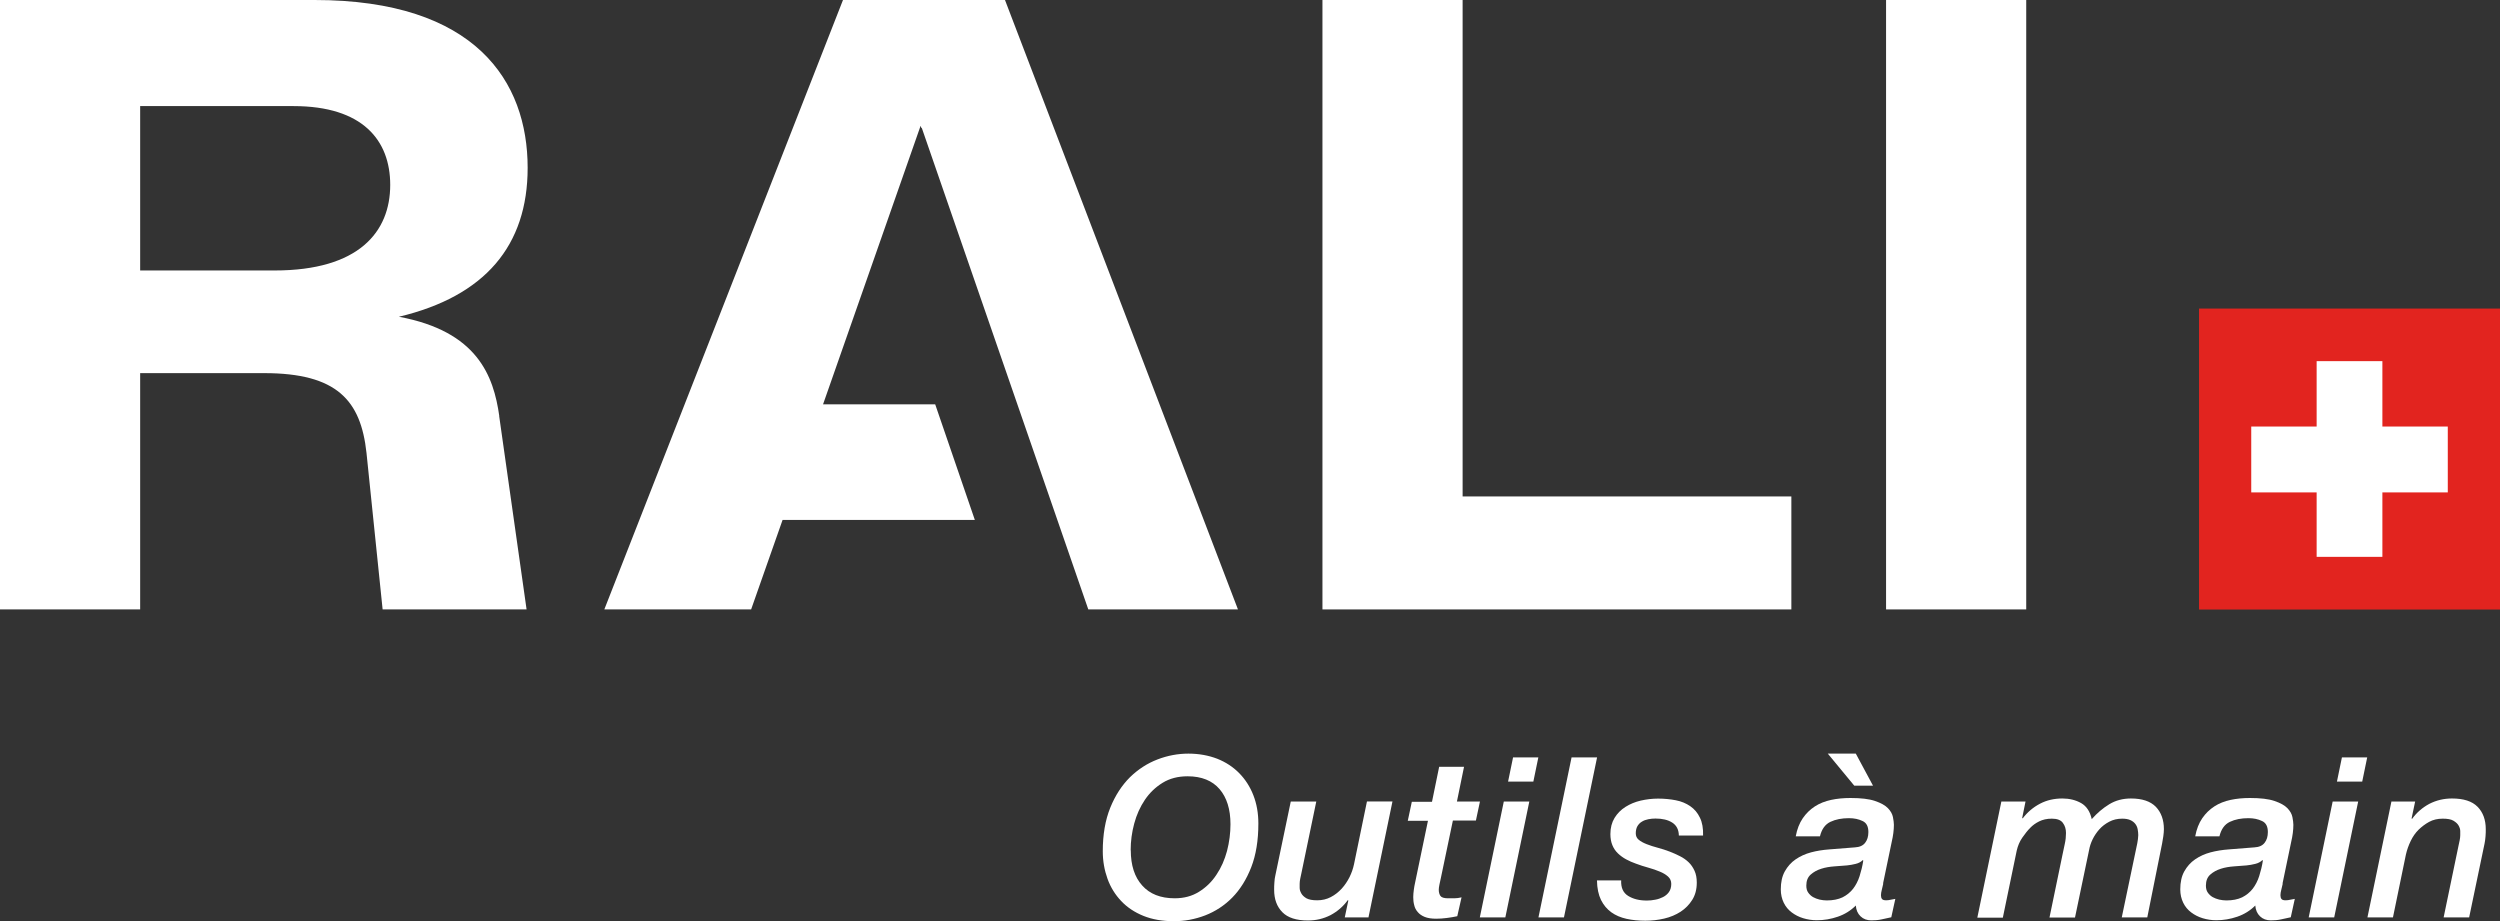
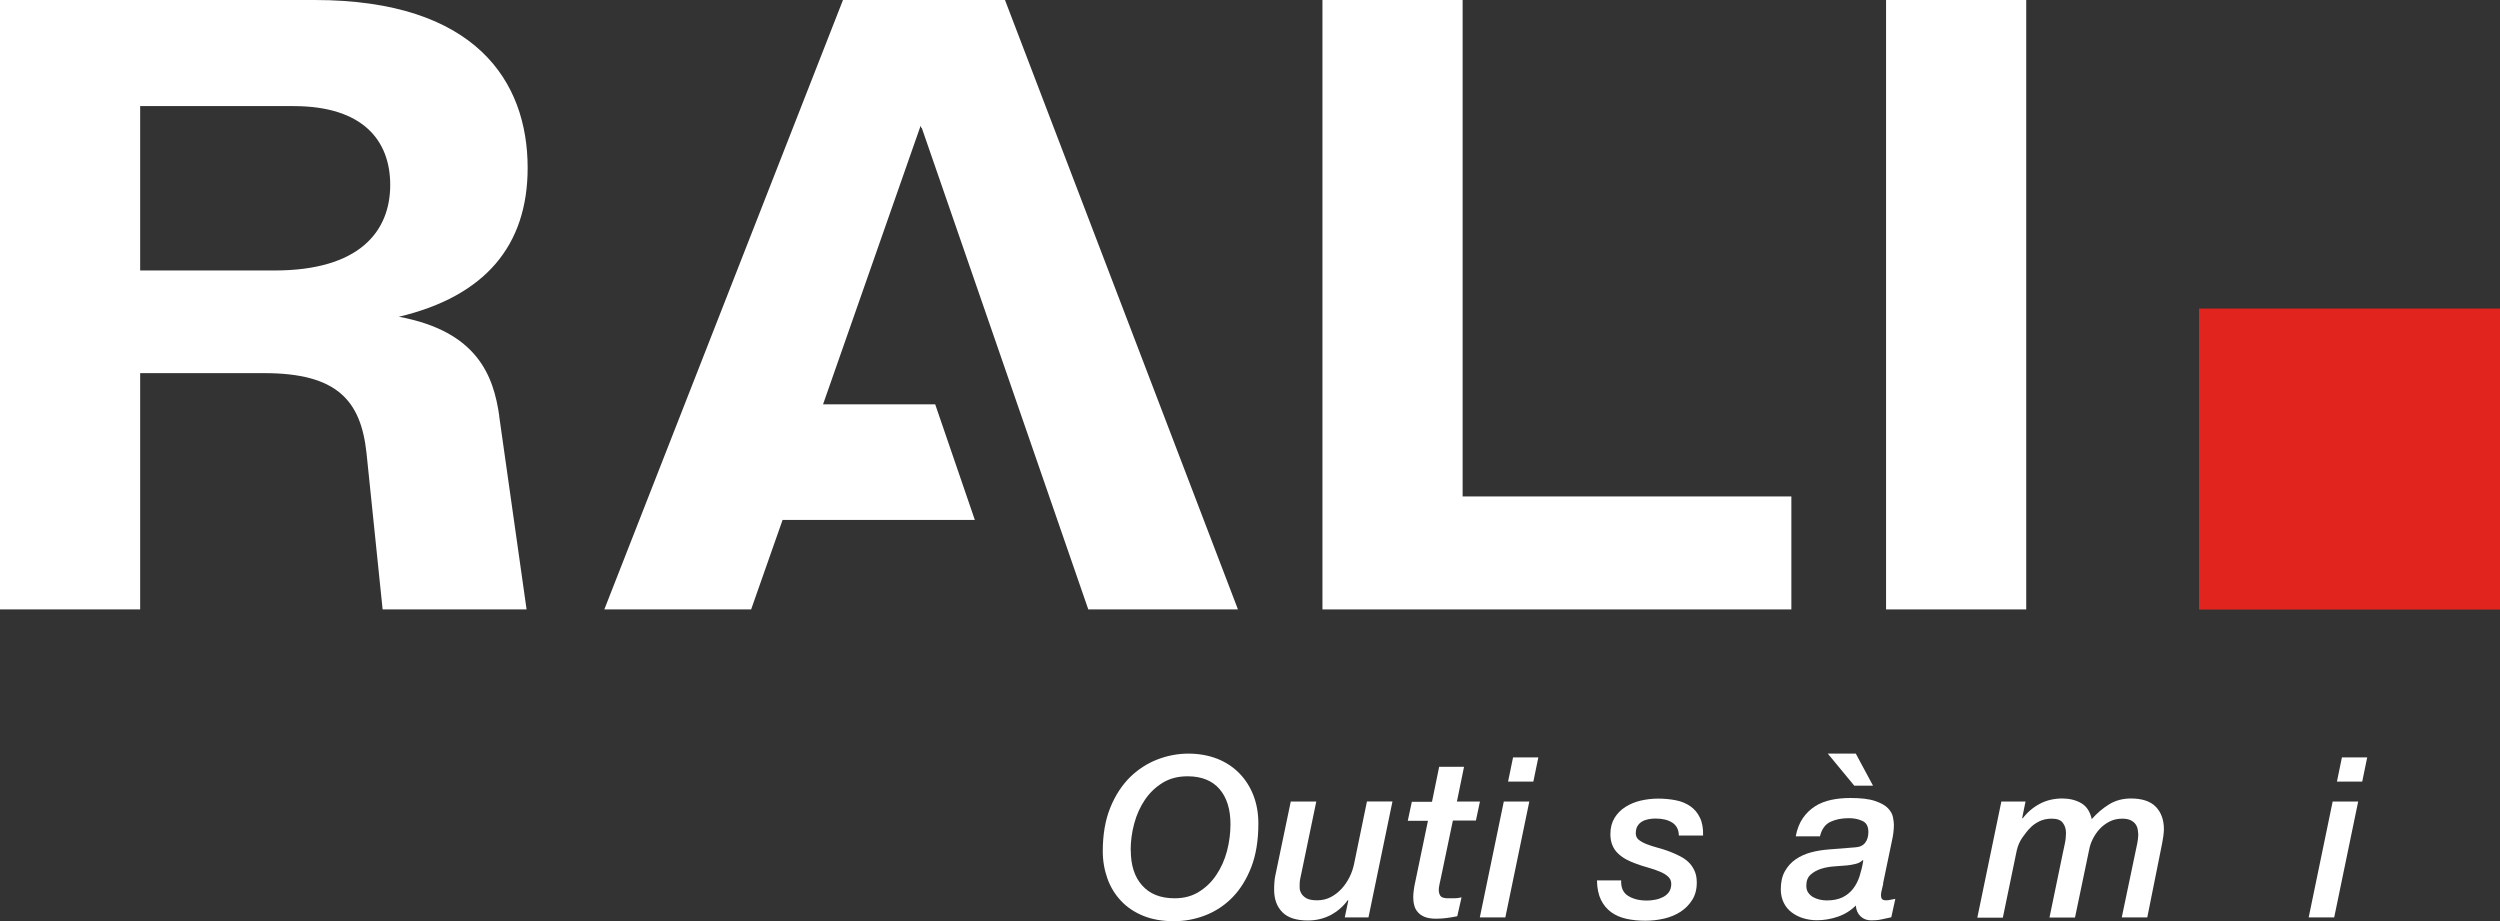
<svg xmlns="http://www.w3.org/2000/svg" id="Calque_2" viewBox="0 0 210.65 77.62">
  <rect x="0" y="0" width="210.65" height="77.62" fill="#333333" stroke="none" />
  <defs>
    <style> .cls-1 { fill: #e2241f; } .cls-2 { fill: #fff; } </style>
  </defs>
  <g id="Calque_1-2" data-name="Calque_1">
    <rect class="cls-1" x="185.29" y="26" width="25.36" height="25.36" />
-     <polygon class="cls-2" points="200.74 35.94 200.74 30.43 195.2 30.43 195.2 35.94 189.69 35.94 189.69 41.49 195.2 41.49 195.2 46.92 200.74 46.92 200.74 41.49 206.25 41.49 206.25 35.94 200.74 35.94" />
    <g>
      <path class="cls-2" d="M92.92,71.73c0-1.41.21-2.63.63-3.67s.98-1.89,1.66-2.57c.69-.67,1.46-1.17,2.32-1.5s1.73-.49,2.61-.49,1.69.15,2.42.43c.73.29,1.35.7,1.86,1.22.51.52.91,1.14,1.19,1.86.28.72.42,1.51.42,2.38,0,1.42-.2,2.65-.6,3.68-.4,1.03-.94,1.89-1.6,2.56s-1.43,1.17-2.28,1.5c-.86.33-1.74.49-2.64.49-.97,0-1.83-.15-2.57-.45-.74-.3-1.37-.72-1.87-1.25-.5-.53-.89-1.15-1.15-1.87-.26-.72-.4-1.49-.4-2.32ZM95.28,71.65c0,1.26.32,2.25.96,2.96.64.72,1.55,1.08,2.74,1.08.78,0,1.46-.18,2.05-.55s1.08-.84,1.47-1.44c.4-.59.69-1.26.89-2,.19-.74.29-1.49.29-2.25,0-1.26-.31-2.25-.92-2.96s-1.51-1.08-2.69-1.08c-.81,0-1.51.18-2.11.55-.6.37-1.09.84-1.49,1.43-.4.59-.7,1.26-.9,2-.2.74-.3,1.49-.3,2.25Z" />
      <path class="cls-2" d="M115.33,77.3h-2.02l.3-1.42-.04-.04c-.39.54-.88.96-1.46,1.27-.59.3-1.22.45-1.9.45-.98,0-1.7-.23-2.16-.7-.46-.47-.69-1.09-.69-1.89,0-.18,0-.38.02-.6.01-.23.04-.43.08-.6l1.3-6.23h2.15l-1.25,6.02c-.04.16-.07.32-.1.47-.03.15-.05.3-.05.43,0,.08,0,.19,0,.35s.05.31.14.47c.09.16.23.29.43.41.2.11.5.17.91.17s.8-.09,1.14-.27c.35-.18.65-.42.92-.71.26-.29.48-.61.66-.97.18-.36.3-.72.38-1.09l1.09-5.29h2.15l-2.02,9.76Z" />
      <path class="cls-2" d="M121.26,64.61h2.1l-.6,2.93h1.94l-.34,1.6h-1.94l-1,4.78c-.05.21-.09.42-.13.6-.04.19-.06.34-.06.45,0,.21.05.39.14.52s.31.2.63.2c.16,0,.34,0,.54,0,.2,0,.4-.03.61-.08l-.36,1.59c-.28.06-.57.11-.89.15-.31.04-.61.06-.89.06-.39,0-.71-.05-.96-.15-.25-.1-.45-.24-.59-.41-.15-.17-.25-.36-.3-.59-.06-.22-.08-.44-.08-.67,0-.19.02-.4.05-.62.03-.23.06-.38.08-.47l1.11-5.34h-1.7l.34-1.6h1.7l.6-2.93Z" />
      <path class="cls-2" d="M126.71,67.54h2.15l-2.02,9.76h-2.15l2.02-9.76ZM127.49,63.82h2.13l-.42,2.04h-2.13l.42-2.04Z" />
-       <path class="cls-2" d="M132.42,63.82h2.15l-2.79,13.48h-2.15l2.79-13.48Z" />
      <path class="cls-2" d="M141.46,70.39c-.01-.49-.2-.85-.56-1.08-.36-.23-.83-.34-1.41-.34-.21,0-.42.02-.61.06-.2.04-.37.1-.53.2-.16.09-.28.22-.38.38-.09.16-.14.36-.14.6,0,.23.08.41.25.55.17.14.39.26.67.37.28.11.59.21.93.3s.68.2,1.02.33c.29.11.57.24.85.38.28.14.52.31.73.51.21.2.37.44.5.72.13.28.19.61.19,1,0,.57-.13,1.05-.38,1.45-.25.4-.58.74-.98,1-.4.26-.87.46-1.39.58-.52.12-1.05.18-1.58.18-.57,0-1.09-.05-1.59-.16-.49-.11-.92-.29-1.28-.55-.36-.26-.65-.6-.87-1.04-.21-.43-.33-.98-.34-1.65h2.04c-.03.62.17,1.05.59,1.31.42.26.94.39,1.57.39.23,0,.46-.02.7-.07.24-.04.46-.12.66-.22.2-.1.37-.24.5-.42.13-.18.2-.41.2-.69,0-.25-.09-.46-.27-.62-.18-.16-.42-.31-.7-.42-.28-.12-.6-.23-.96-.33-.36-.1-.71-.21-1.05-.34-.29-.1-.56-.22-.82-.36-.26-.14-.49-.31-.69-.5s-.36-.42-.47-.69c-.11-.26-.17-.58-.17-.94,0-.53.12-.98.35-1.36.23-.38.54-.69.92-.93.38-.24.81-.42,1.28-.53.48-.11.97-.17,1.47-.17.53,0,1.03.05,1.49.14.47.09.87.26,1.22.5.35.24.62.56.81.96.2.4.29.91.27,1.51h-2.04Z" />
      <path class="cls-2" d="M158.68,74.47c-.04.18-.08.35-.12.51-.04.16-.07.31-.07.45s.03.25.09.32c.06.08.18.11.36.11.13,0,.25-.02.38-.05.13-.03.25-.05.38-.07l-.34,1.55c-.28.06-.55.12-.83.18-.28.06-.56.08-.85.08-.37,0-.67-.11-.91-.34s-.37-.53-.4-.91c-.43.43-.93.74-1.51.94-.58.2-1.17.3-1.77.3-.4,0-.79-.06-1.15-.17-.37-.11-.69-.28-.97-.49s-.51-.48-.67-.81c-.16-.33-.25-.7-.25-1.13,0-.6.11-1.11.34-1.52.23-.41.53-.75.91-1.01.38-.26.81-.46,1.3-.59.49-.13,1.01-.21,1.55-.25.73-.05,1.45-.11,2.15-.17.39-.02.68-.15.86-.39.18-.23.27-.53.27-.9,0-.47-.16-.78-.49-.93-.33-.16-.71-.24-1.15-.24-.6,0-1.12.1-1.56.31s-.73.61-.88,1.22h-2.04c.11-.6.31-1.11.59-1.52.28-.41.62-.74,1.02-1s.86-.44,1.37-.55c.51-.11,1.05-.16,1.63-.16.88,0,1.57.08,2.07.25.5.17.86.37,1.09.61.23.24.37.49.42.75.05.26.08.48.08.65,0,.43-.06.92-.19,1.47l-.72,3.46ZM152.2,74.62c0,.24.05.44.16.59.11.16.24.28.41.38.16.09.35.16.55.21.2.04.4.07.6.07.53,0,.97-.09,1.33-.26.36-.18.65-.42.89-.72.23-.3.42-.66.55-1.07.13-.41.24-.85.31-1.31l-.04-.04c-.15.15-.35.26-.6.32-.25.06-.5.11-.74.13-.3.03-.65.05-1.05.08-.4.03-.77.09-1.11.2-.35.11-.64.27-.89.49-.25.22-.37.53-.37.93ZM156.24,66.2l-2.23-2.7h2.36l1.45,2.7h-1.59Z" />
      <path class="cls-2" d="M168.63,67.54h2.04l-.28,1.38.04.04c.4-.53.89-.94,1.46-1.24.57-.3,1.2-.44,1.88-.44.6,0,1.13.13,1.59.39.45.26.75.71.89,1.35.44-.5.93-.92,1.47-1.25.54-.33,1.15-.49,1.83-.49.94,0,1.64.23,2.1.7.45.47.68,1.1.68,1.89,0,.18-.02.38-.05.6-.03.23-.07.43-.1.6l-1.25,6.23h-2.15l1.21-5.78c.02-.11.06-.27.1-.48.04-.21.07-.43.08-.67,0-.16-.02-.33-.05-.5s-.1-.32-.2-.45-.24-.24-.42-.32c-.18-.08-.4-.12-.68-.12-.42,0-.78.09-1.1.26s-.6.38-.83.64c-.23.26-.42.54-.57.85s-.24.6-.29.88l-1.19,5.7h-2.15l1.11-5.36c.05-.25.11-.53.18-.85.07-.31.1-.62.1-.91,0-.33-.08-.61-.26-.85-.17-.24-.48-.36-.93-.36-.42,0-.77.08-1.07.23-.3.15-.55.33-.76.55-.21.21-.43.49-.66.82-.23.33-.38.7-.47,1.09l-1.17,5.65h-2.15l2.02-9.76Z" />
-       <path class="cls-2" d="M192.34,74.47c-.04.18-.08.35-.12.51-.04.16-.07.31-.07.45s.03.25.09.32c.06.08.18.11.36.11.13,0,.25-.02.38-.05.13-.03.25-.05.38-.07l-.34,1.55c-.28.06-.55.12-.83.18-.28.06-.56.08-.85.08-.37,0-.67-.11-.91-.34s-.37-.53-.4-.91c-.43.43-.93.74-1.51.94-.58.2-1.17.3-1.77.3-.4,0-.79-.06-1.15-.17-.37-.11-.69-.28-.97-.49s-.51-.48-.67-.81c-.16-.33-.25-.7-.25-1.13,0-.6.11-1.11.34-1.52.23-.41.53-.75.91-1.01.38-.26.81-.46,1.3-.59.49-.13,1.01-.21,1.55-.25.73-.05,1.45-.11,2.15-.17.39-.02.68-.15.86-.39.18-.23.27-.53.27-.9,0-.47-.16-.78-.49-.93-.33-.16-.71-.24-1.15-.24-.6,0-1.12.1-1.56.31s-.73.61-.88,1.22h-2.04c.11-.6.31-1.11.59-1.52.28-.41.62-.74,1.02-1s.86-.44,1.37-.55c.51-.11,1.05-.16,1.63-.16.88,0,1.57.08,2.07.25.5.17.86.37,1.09.61.23.24.37.49.42.75.05.26.08.48.08.65,0,.43-.06.92-.19,1.47l-.72,3.46ZM185.87,74.62c0,.24.05.44.16.59.11.16.24.28.41.38.16.09.35.16.55.21.2.04.4.07.6.07.53,0,.97-.09,1.33-.26.36-.18.65-.42.89-.72.23-.3.42-.66.55-1.07.13-.41.24-.85.31-1.31l-.04-.04c-.15.15-.35.26-.6.32-.25.06-.5.11-.74.13-.3.03-.65.05-1.05.08-.4.03-.77.09-1.11.2-.35.11-.64.27-.89.49-.25.22-.37.53-.37.93Z" />
      <path class="cls-2" d="M196.55,67.54h2.15l-2.02,9.76h-2.15l2.02-9.76ZM197.33,63.82h2.13l-.42,2.04h-2.13l.42-2.04Z" />
-       <path class="cls-2" d="M201.48,67.54h2.02l-.3,1.42.04.04c.39-.54.88-.96,1.46-1.27.59-.3,1.22-.45,1.9-.45.98,0,1.7.23,2.16.7.46.47.69,1.1.69,1.89,0,.18,0,.38-.02.6s-.04.43-.08.6l-1.3,6.23h-2.15l1.25-6.02c.04-.16.07-.32.1-.47.03-.15.05-.3.05-.43,0-.08,0-.19,0-.35,0-.16-.05-.31-.14-.47-.09-.16-.24-.29-.44-.41s-.51-.17-.9-.17c-.43,0-.81.09-1.14.27-.33.18-.63.41-.9.67-.25.25-.47.56-.65.93-.18.37-.32.76-.41,1.16l-1.09,5.29h-2.15l2.02-9.76Z" />
    </g>
    <path class="cls-2" d="M42.06,35.05l2.31,16.3h-12.13l-1.36-13.2c-.48-4.4-2.47-6.71-8.62-6.71h-10.45v19.91H0V0h26.5c13.57,0,17.96,6.85,17.96,14.14,0,6.56-3.59,10.82-10.85,12.55,6.62,1.23,7.98,4.98,8.46,8.37ZM23.14,22.79c7.1,0,9.74-3.25,9.74-7.21,0-3.75-2.31-6.64-8.14-6.64h-12.93v13.85h11.33Z" />
    <path class="cls-2" d="M150.94,41.83v9.52h-39.51V0h11.81v41.83h27.69Z" />
    <path class="cls-2" d="M158.92,0h11.81v51.35h-11.81V0Z" />
    <polygon class="cls-2" points="77.64 10.81 77.66 10.75 91.7 51.35 104.31 51.35 84.68 0 71.03 0 50.92 51.35 63.29 51.35 65.94 43.81 82.14 43.81 78.8 34.07 69.35 34.07 77.57 10.6 77.64 10.81" />
  </g>
</svg>